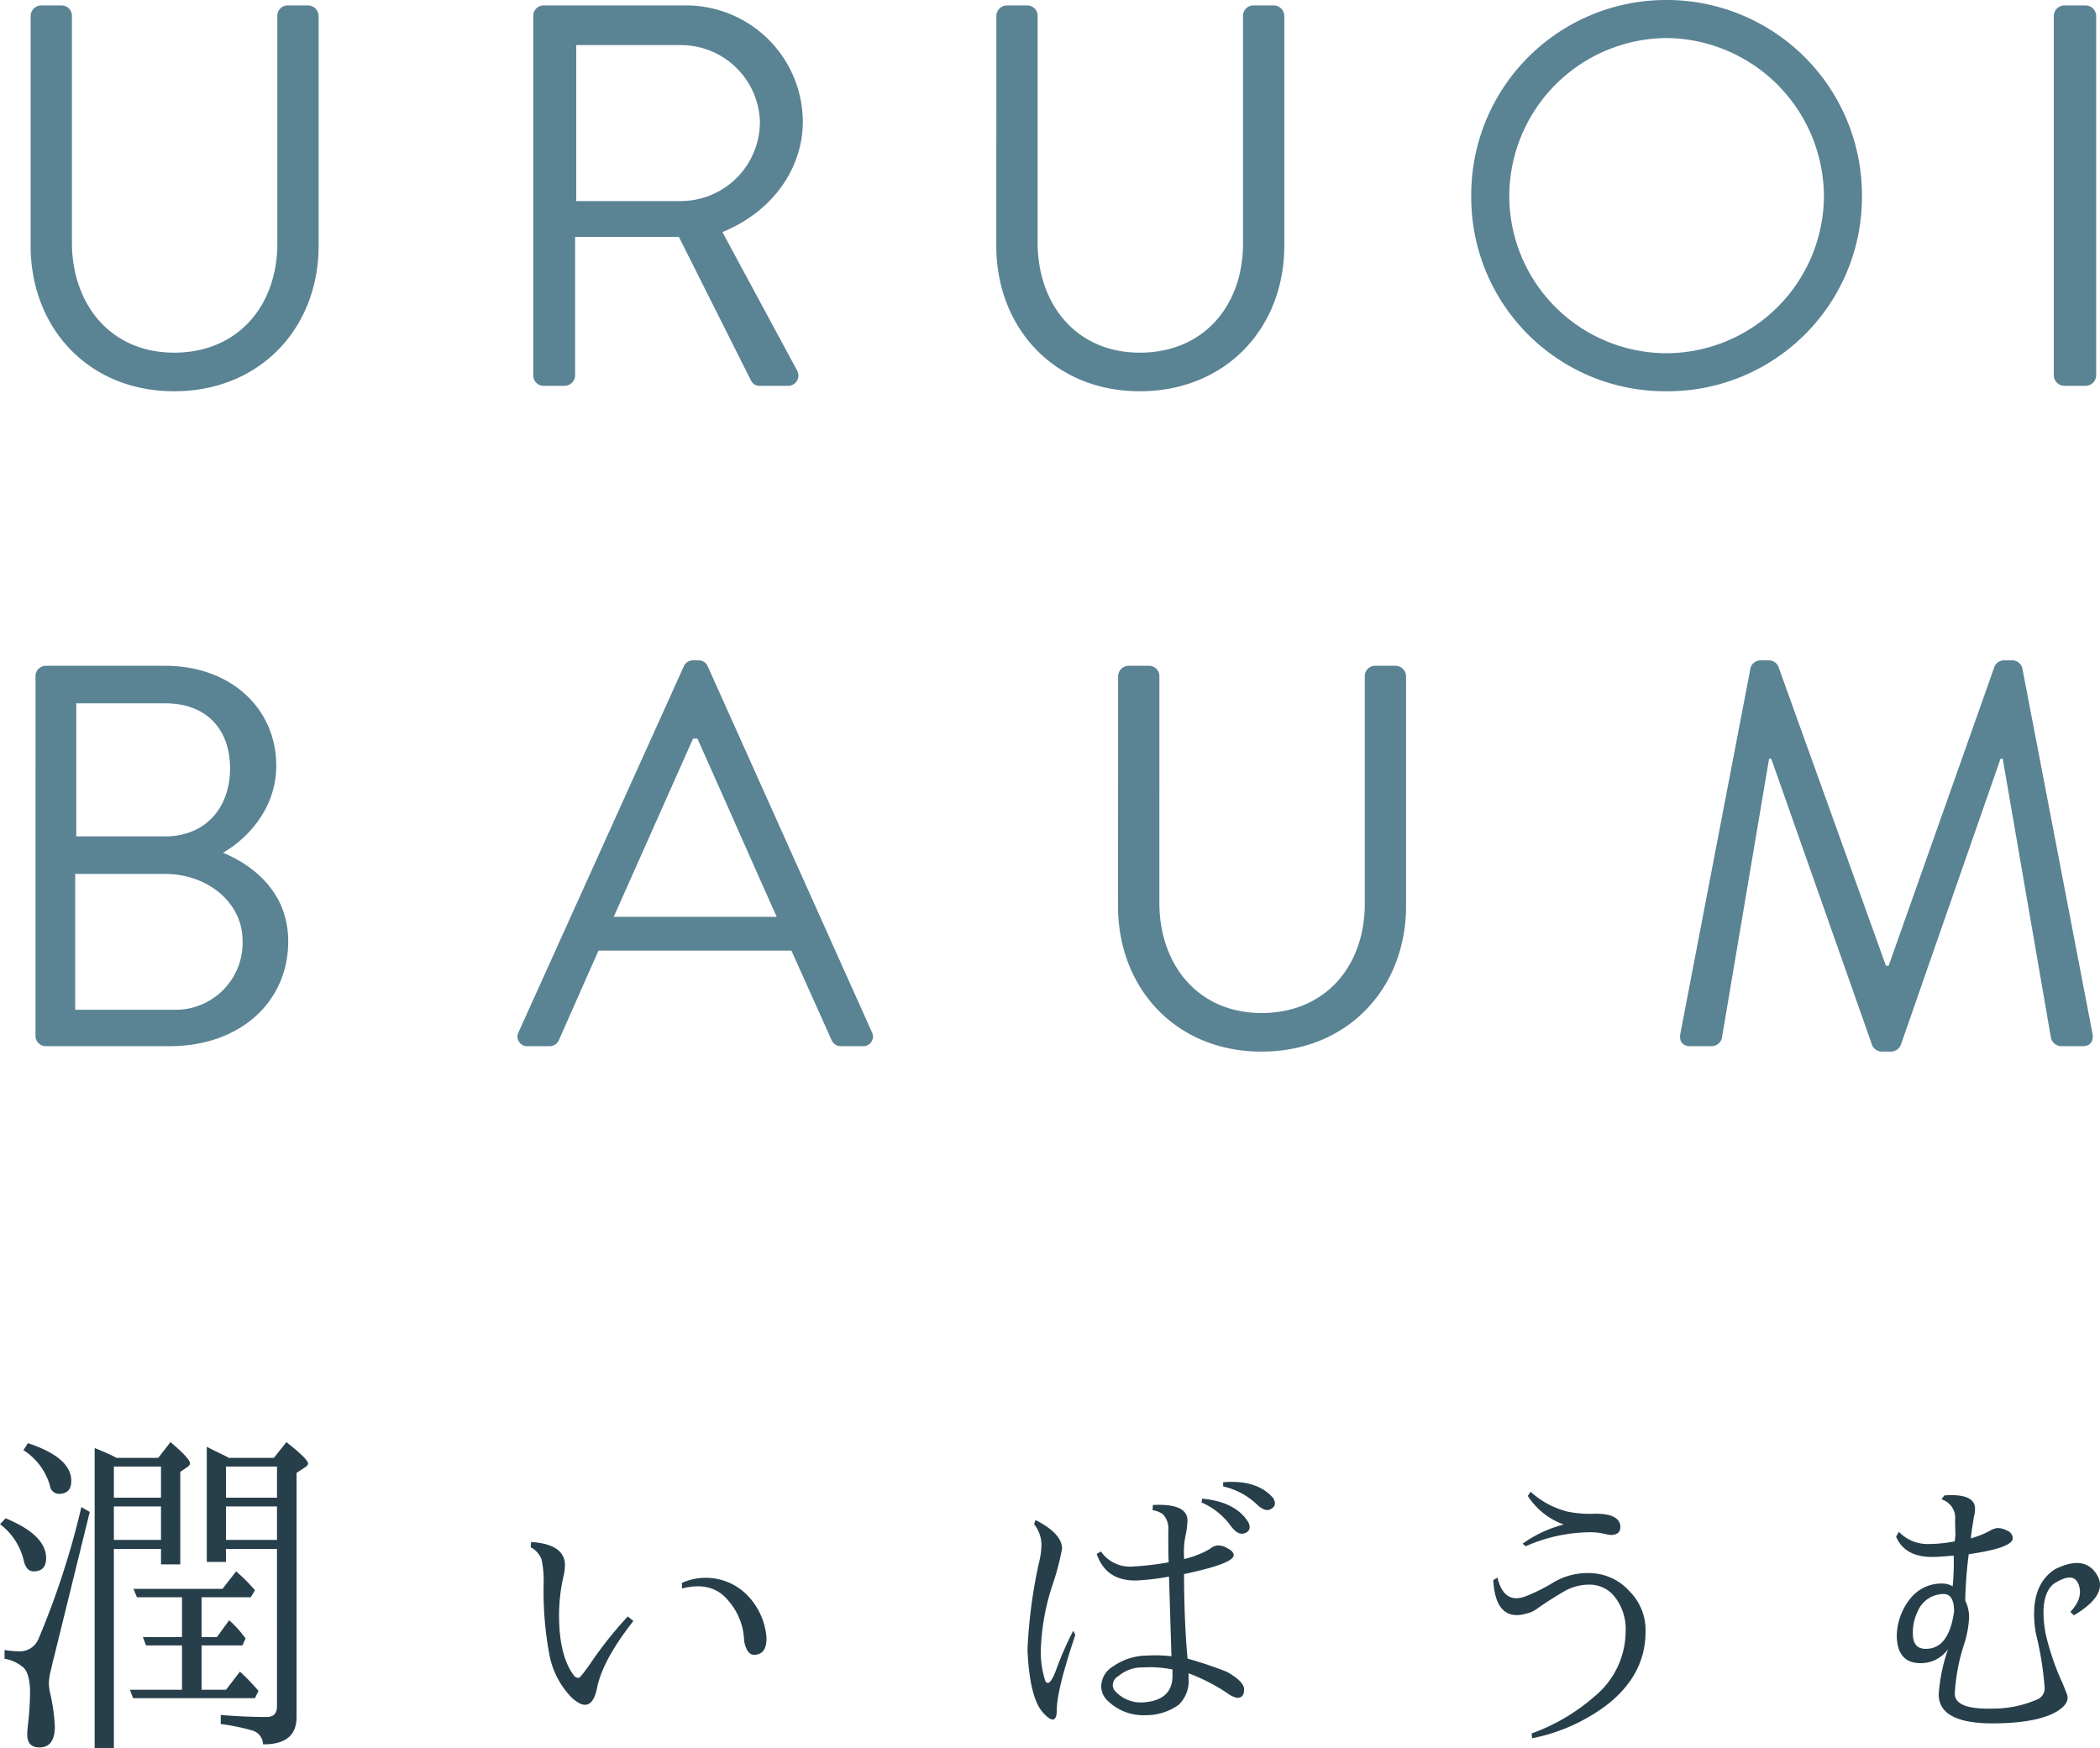
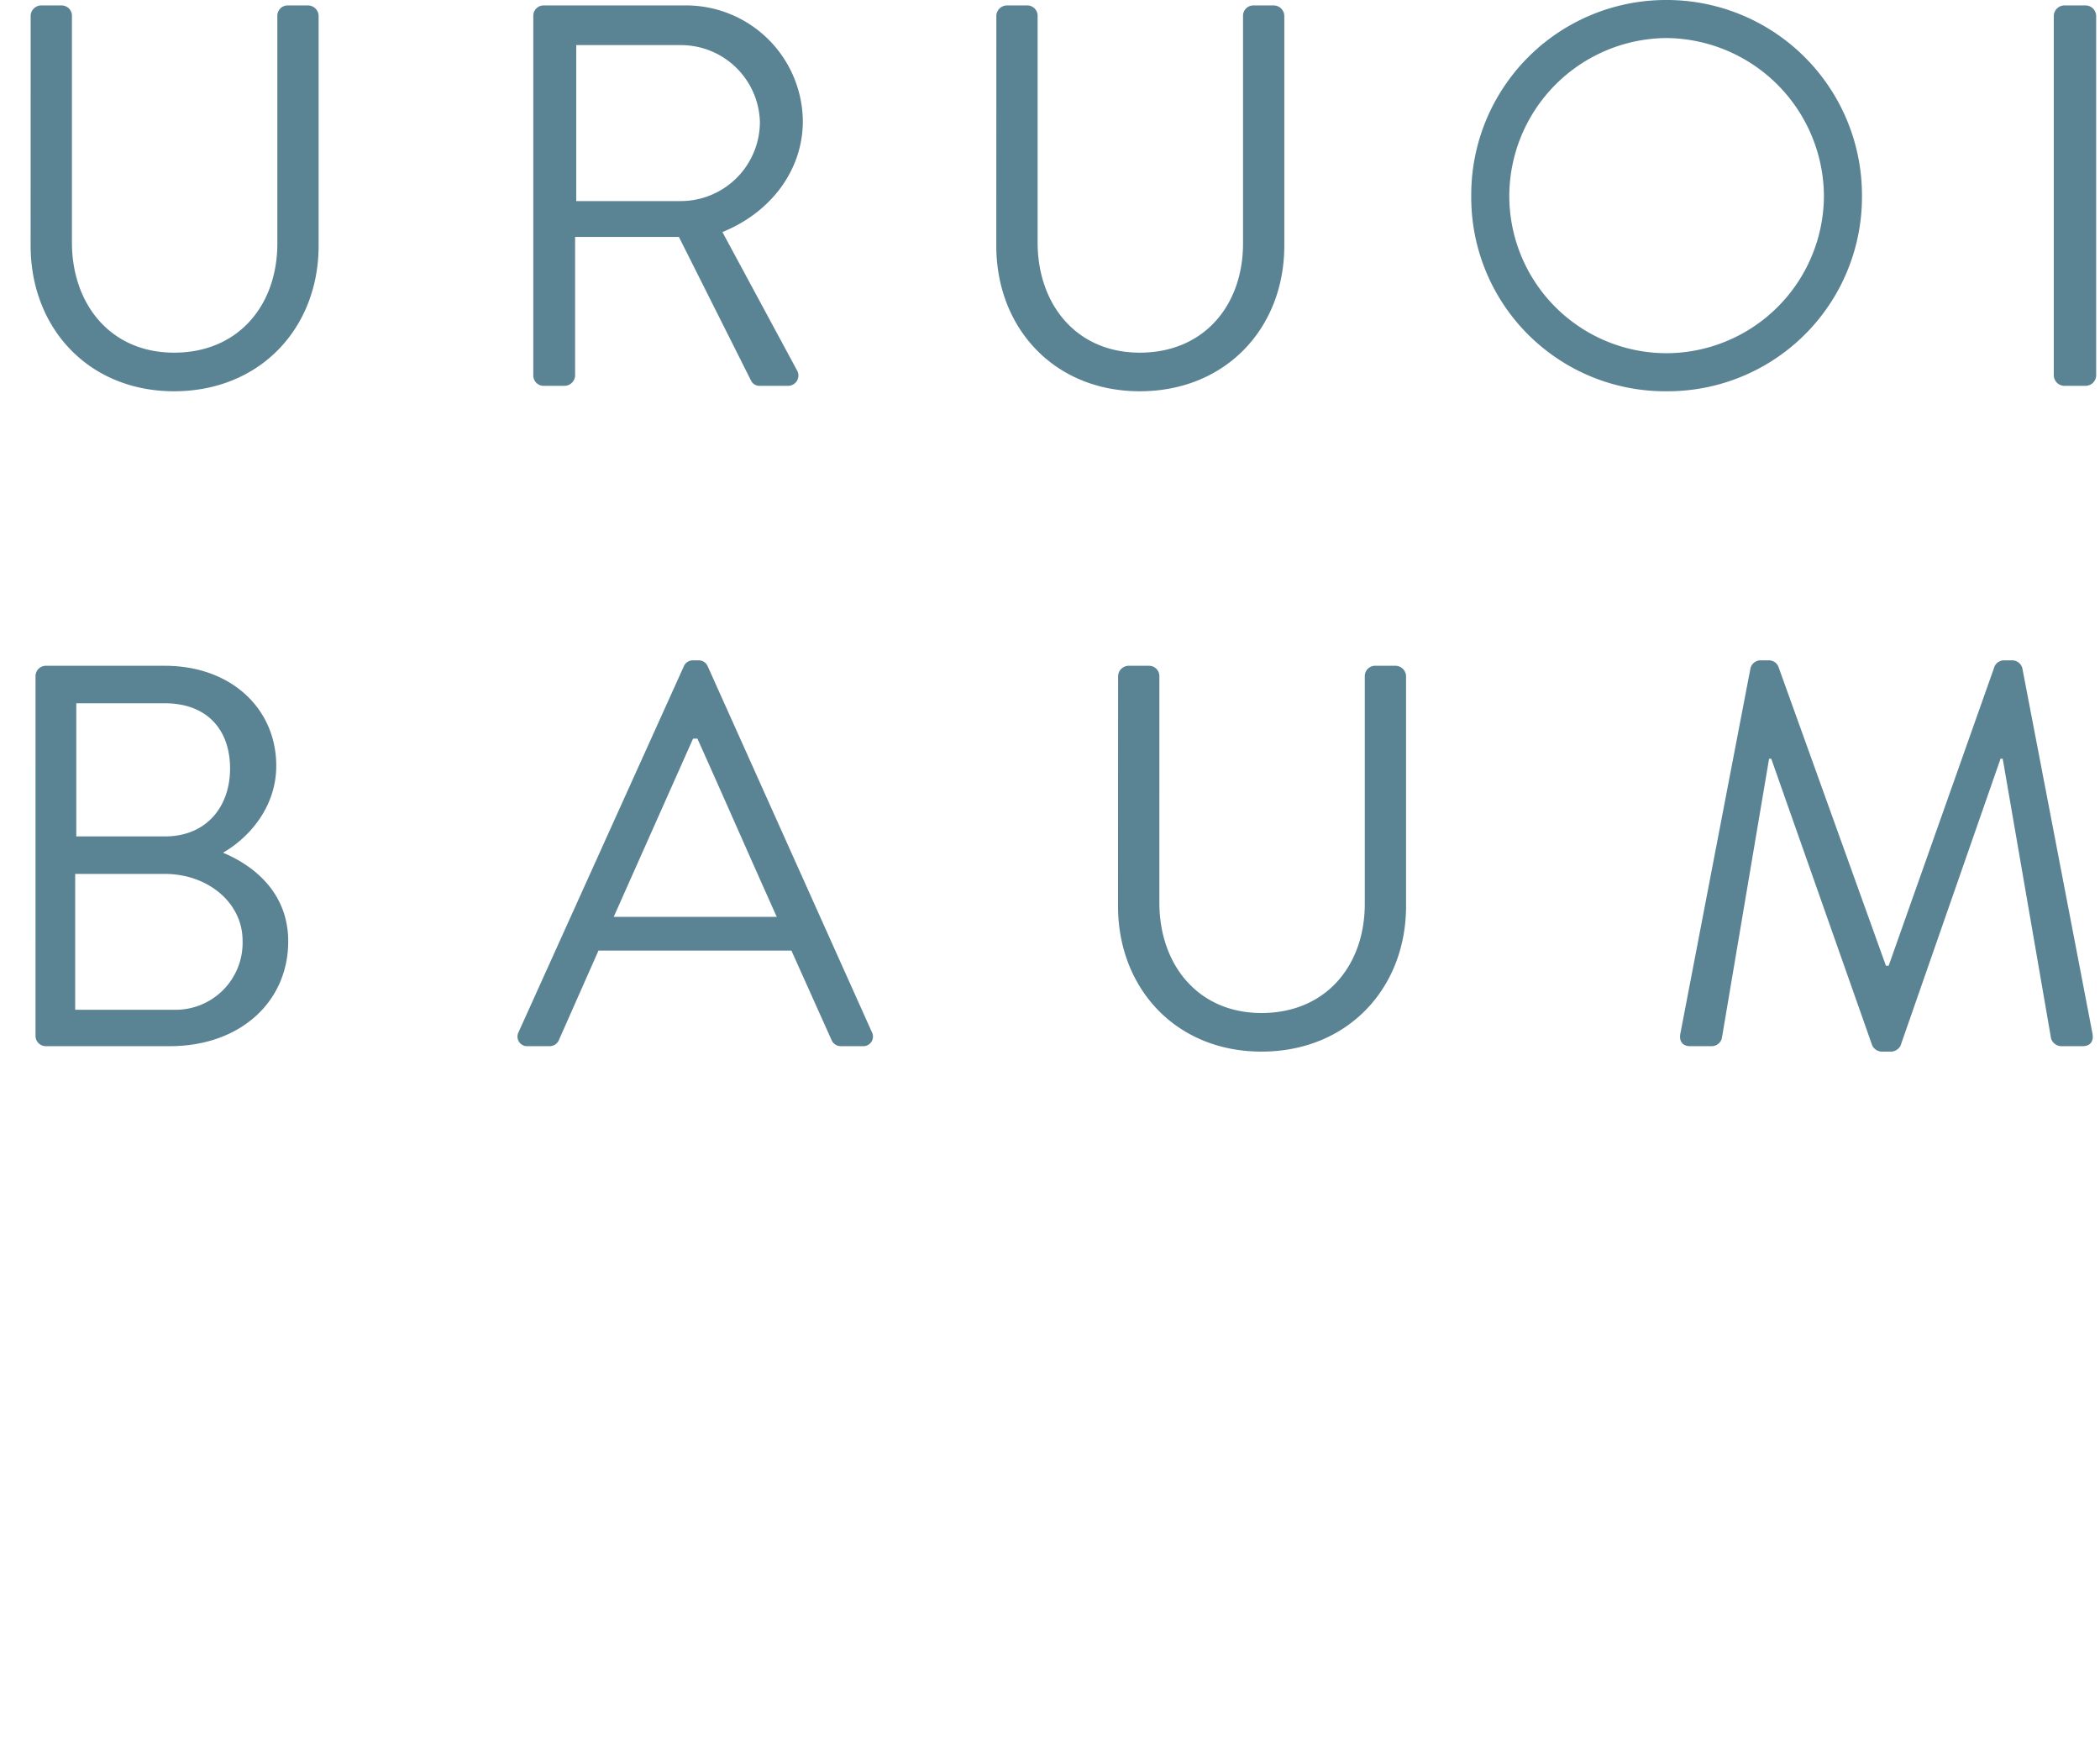
<svg xmlns="http://www.w3.org/2000/svg" width="305.286" height="254.137" viewBox="0 0 305.286 254.137">
  <g id="Group_39249" data-name="Group 39249" transform="translate(-143.895 -300.91)">
    <g id="Group_92" data-name="Group 92" transform="translate(73 -181)">
      <path id="Path_116224" data-name="Path 116224" d="M7.347-20.382C7.347-8.374,15.8.79,28.2.79c12.482,0,21.014-9.164,21.014-21.172V-53.8a1.554,1.554,0,0,0-1.5-1.5h-3a1.5,1.5,0,0,0-1.5,1.5v33.1c0,9.006-5.688,15.879-15.01,15.879-9.243,0-14.852-7.031-14.852-16.037V-53.8a1.5,1.5,0,0,0-1.5-1.5h-3a1.554,1.554,0,0,0-1.5,1.5ZM80.422-1.5a1.5,1.5,0,0,0,1.5,1.5H85a1.554,1.554,0,0,0,1.5-1.5V-21.646h15.089L112.1-.711A1.354,1.354,0,0,0,113.365,0h4.029a1.5,1.5,0,0,0,1.343-2.291L107.914-22.357c6.873-2.765,11.692-8.848,11.692-16.116A16.979,16.979,0,0,0,102.384-55.3H81.923a1.5,1.5,0,0,0-1.5,1.5ZM86.663-26.86V-49.533h15.326a11.49,11.49,0,0,1,11.376,11.139A11.515,11.515,0,0,1,101.989-26.86Zm61.067,6.478C147.73-8.374,156.183.79,168.586.79,181.068.79,189.6-8.374,189.6-20.382V-53.8a1.554,1.554,0,0,0-1.5-1.5h-3a1.5,1.5,0,0,0-1.5,1.5v33.1c0,9.006-5.688,15.879-15.01,15.879-9.243,0-14.852-7.031-14.852-16.037V-53.8a1.5,1.5,0,0,0-1.5-1.5h-3a1.554,1.554,0,0,0-1.5,1.5Zm69.046-7.189A28.188,28.188,0,0,0,245.137.79a28.255,28.255,0,0,0,28.44-28.361,28.389,28.389,0,0,0-28.44-28.519A28.322,28.322,0,0,0,216.776-27.571Zm5.53,0A23.029,23.029,0,0,1,245.137-50.56a23.1,23.1,0,0,1,22.91,22.989A22.961,22.961,0,0,1,245.137-4.74,22.893,22.893,0,0,1,222.306-27.571ZM301.464-1.5a1.554,1.554,0,0,0,1.5,1.5h3.16a1.554,1.554,0,0,0,1.5-1.5V-53.8a1.554,1.554,0,0,0-1.5-1.5h-3.16a1.554,1.554,0,0,0-1.5,1.5Z" transform="translate(68 538)" fill="#5a8394" />
      <path id="Path_116223" data-name="Path 116223" d="M8.058-1.5A1.5,1.5,0,0,0,9.559,0H27.571C37.762,0,44.793-6.4,44.793-15.247c0-7.268-5.293-11.139-9.48-12.877,3.713-2.133,7.742-6.557,7.742-12.64,0-8.3-6.557-14.536-16.195-14.536H9.559a1.5,1.5,0,0,0-1.5,1.5Zm5.925-28.993V-49.849H26.86c6.083,0,9.48,3.792,9.48,9.48,0,5.53-3.4,9.875-9.48,9.875Zm-.158,25.2v-19.75H26.86c6.162,0,11.3,4.108,11.3,9.717A9.739,9.739,0,0,1,28.2-5.293ZM79.632,0h3.16a1.453,1.453,0,0,0,1.343-.869L89.9-13.9h28.045L123.793-.869A1.453,1.453,0,0,0,125.136,0h3.16a1.4,1.4,0,0,0,1.343-2.054L105.781-55.221a1.42,1.42,0,0,0-1.343-.869h-.79a1.42,1.42,0,0,0-1.343.869L78.289-2.054A1.4,1.4,0,0,0,79.632,0ZM92.114-18.8l11.534-25.912h.632c3.871,8.611,7.663,17.3,11.534,25.912Zm73.312-1.58C165.426-8.374,173.879.79,186.282.79,198.764.79,207.3-8.374,207.3-20.382V-53.8a1.554,1.554,0,0,0-1.5-1.5h-3a1.5,1.5,0,0,0-1.5,1.5v33.1c0,9.006-5.688,15.879-15.01,15.879-9.243,0-14.852-7.031-14.852-16.037V-53.8a1.5,1.5,0,0,0-1.5-1.5h-3a1.554,1.554,0,0,0-1.5,1.5ZM247.191-1.9c-.237,1.106.237,1.9,1.422,1.9h3.16A1.538,1.538,0,0,0,253.2-1.106l6.873-40.685h.316L275.078-.079a1.6,1.6,0,0,0,1.343.869h1.422a1.6,1.6,0,0,0,1.343-.869l14.536-41.712h.316l7.031,40.685A1.623,1.623,0,0,0,302.491,0h3.16c1.185,0,1.659-.79,1.422-1.9L296.882-54.984a1.518,1.518,0,0,0-1.422-1.106H294.2a1.506,1.506,0,0,0-1.343.869l-15.4,43.529h-.395L261.411-55.221a1.506,1.506,0,0,0-1.343-.869H258.8a1.518,1.518,0,0,0-1.422,1.106Z" transform="translate(68 634)" fill="#5a8394" />
    </g>
-     <path id="Path_116225" data-name="Path 116225" d="M19.855-39.152H25.9l1.777-2.285q2.844,2.387,2.844,3.1,0,.2-.3.457l-1.117.762v13.457H26.3V-25.9H19.449V3.047H16.656V-40.574A33.671,33.671,0,0,1,19.855-39.152Zm-.406,7.059v4.875H26.3v-4.875Zm0-1.27H26.3v-4.52H19.449Zm16.707-5.789h6.551l1.828-2.285q3.148,2.488,3.148,3.1,0,.3-.508.609l-1.168.762v35.5q0,4.012-4.875,3.961A2.15,2.15,0,0,0,39.66.508a31.02,31.02,0,0,0-4.672-.965v-1.32q3.4.3,6.7.3,1.473,0,1.473-1.574V-25.9H35.75v1.879H32.957V-40.777q0,.051,2.641,1.32Zm7.008,7.059H35.75v4.875h7.414Zm0-1.27v-4.52H35.75v4.52ZM32.2-11.883v6.449H35.75l2.031-2.641a35.37,35.37,0,0,1,2.691,2.793l-.508,1.066H22.242l-.457-1.219h7.566v-6.449h-5.23L23.664-13.1h5.688v-5.789H22.8l-.508-1.219H35.242l1.98-2.539a26.213,26.213,0,0,1,2.742,2.742l-.609,1.016H32.2V-13.1H34.43l1.777-2.437.457.406a16.4,16.4,0,0,1,1.93,2.234l-.457,1.016ZM3.707-30.367Q9.6-27.93,9.6-24.578q0,1.93-1.828,1.93-1.117,0-1.473-1.777a9.233,9.233,0,0,0-3.4-5.078Zm3.25-10.918q6.3,2.082,6.3,5.484,0,1.879-1.777,1.879a1.319,1.319,0,0,1-1.32-1.168A9.064,9.064,0,0,0,6.3-40.27Zm8.988,10-5.129,20.82q0,.051-.2.762l-.3,1.32A7.941,7.941,0,0,0,10-6.3a8.178,8.178,0,0,0,.152,1.219A26.662,26.662,0,0,1,10.867-.1q0,3.047-2.234,3.047-1.777,0-1.777-1.879,0-.508.152-1.879a41.119,41.119,0,0,0,.254-4.164q0-2.691-.914-3.656a5.783,5.783,0,0,0-2.793-1.32v-1.27a14.531,14.531,0,0,0,2.082.2A2.941,2.941,0,0,0,8.48-12.8a119.268,119.268,0,0,0,6.246-19.2ZM94.974-15.437Q90.506-9.75,89.693-5.713T86.037-4.266a12.1,12.1,0,0,1-3.25-6.145,49.8,49.8,0,0,1-.863-10.41,14.843,14.843,0,0,0-.3-3.555,3.333,3.333,0,0,0-1.574-1.777l.051-.762q4.926.3,4.926,3.4a7.862,7.862,0,0,1-.2,1.523,25.3,25.3,0,0,0-.66,5.738q0,5.992,2.234,8.836A.954.954,0,0,0,87-7.16q.3,0,2.184-2.768a56.819,56.819,0,0,1,4.977-6.17Zm7.059-5.535a8.471,8.471,0,0,1,9.953,2.285A9.909,9.909,0,0,1,114.322-13q.051,2.438-1.777,2.488-1.066,0-1.473-1.98a9.253,9.253,0,0,0-2.336-5.941q-2.336-2.844-6.7-1.727Zm70.752-3v-.254q-.051-.762-.051-3.707v-.609a3.012,3.012,0,0,0-.812-2.437,3.337,3.337,0,0,0-1.473-.559l.051-.762q5.027-.254,5.027,2.285a14.5,14.5,0,0,1-.2,1.777,11.846,11.846,0,0,0-.3,3.5v.3a13.49,13.49,0,0,0,3.758-1.473,1.989,1.989,0,0,1,1.117-.508,2.551,2.551,0,0,1,1.422.406q.914.457.914,1.016,0,1.219-7.211,2.742v1.016q.051,5.687.406,10.105l.1,1.168a58.844,58.844,0,0,1,5.738,1.93q2.488,1.422,2.488,2.539,0,1.32-1.117,1.219a3.809,3.809,0,0,1-1.32-.66,27.565,27.565,0,0,0-5.637-2.895v.711a4.817,4.817,0,0,1-1.422,3.859,8.092,8.092,0,0,1-4.773,1.523A7.44,7.44,0,0,1,163.9-3.859a2.868,2.868,0,0,1-.914-2.082,3.422,3.422,0,0,1,1.727-2.895,8.7,8.7,0,0,1,5.027-1.574,20.182,20.182,0,0,1,3.453.1l-.355-11.578a34,34,0,0,1-4.621.559q-4.52.152-5.891-3.859l.609-.355a5.134,5.134,0,0,0,4.723,2.184A40.882,40.882,0,0,0,172.785-23.969Zm.559,15.59a16.46,16.46,0,0,0-4.316-.3,5.26,5.26,0,0,0-3.555,1.27,1.514,1.514,0,0,0-.812,1.32,1.385,1.385,0,0,0,.406.914,5.062,5.062,0,0,0,4.063,1.574q4.215-.3,4.215-3.859v-.914Zm-14.422-5.637.3.609q-2.742,8.125-2.691,10.969-.051,2.488-2.006.33t-2.26-9.115a73.389,73.389,0,0,1,1.625-12.492,11.656,11.656,0,0,0,.406-2.742,4.844,4.844,0,0,0-1.066-3.047l.2-.609q3.859,1.98,3.859,4.164a35.561,35.561,0,0,1-1.32,5.078A33.057,33.057,0,0,0,154.2-11.02a13.575,13.575,0,0,0,.66,4.316q.609,1.016,1.625-1.777A46.669,46.669,0,0,1,158.921-14.016Zm18.738-19.2q4.926.457,6.754,3.5.508,1.27-.762,1.574-.863.2-1.879-1.168a10.119,10.119,0,0,0-4.215-3.352Zm3.047-2.387q4.926-.406,7.262,2.285.711,1.168-.457,1.676-.813.355-2.031-.863a10.44,10.44,0,0,0-4.773-2.488Zm43.533,8.938a17.816,17.816,0,0,1,5.992-2.793A10.3,10.3,0,0,1,225-33.617l.406-.609a12.445,12.445,0,0,0,5.383,2.895,16.745,16.745,0,0,0,4.063.3q3.555,0,3.605,1.93,0,1.117-1.371,1.168-.051,0-.66-.1a8.913,8.913,0,0,0-2.539-.3A23.5,23.5,0,0,0,224.7-26.3Zm-3.656,4.926q.965,3.961,4.164,2.691a25.156,25.156,0,0,0,3.961-1.98,9.673,9.673,0,0,1,5.129-1.371,7.937,7.937,0,0,1,5.941,2.641,7.986,7.986,0,0,1,2.336,5.891q0,6.348-5.789,10.766a26.7,26.7,0,0,1-10.715,4.723L225.56.914A28.637,28.637,0,0,0,234.7-4.469a12.316,12.316,0,0,0,4.52-9.395,7.578,7.578,0,0,0-1.625-5.129,4.627,4.627,0,0,0-3.555-1.727,7.353,7.353,0,0,0-3.91,1.066q-2.234,1.32-3.859,2.488a3.707,3.707,0,0,1-1.32.609q-4.621,1.422-4.977-4.824Zm66.486-5.281.1-1.016q-.051-1.219-.051-2.082a2.822,2.822,0,0,0-1.98-3l.406-.559a9.252,9.252,0,0,1,1.016-.051q3.453,0,3.453,1.98a4.23,4.23,0,0,1-.152,1.117q-.1.559-.406,2.641l-.051.559a3.041,3.041,0,0,0,.457-.152,12.3,12.3,0,0,0,2.488-1.066,2.688,2.688,0,0,1,.965-.3,3.273,3.273,0,0,1,1.422.406,1.207,1.207,0,0,1,.762,1.066q0,1.422-6.4,2.336a60.248,60.248,0,0,0-.508,6.754,5.373,5.373,0,0,1,.559,2.438,14.924,14.924,0,0,1-.762,4.012,28.088,28.088,0,0,0-1.32,7.059q0,2.336,5.535,2.184a15.979,15.979,0,0,0,6.652-1.422,1.758,1.758,0,0,0,.863-1.777,46.565,46.565,0,0,0-1.27-7.77q-1.117-6.754,2.793-9.293,4.266-2.133,6.068.762t-3.326,5.941l-.508-.508q1.93-2.031,1.193-3.986t-3.631-.076q-2.133,1.777-1.168,7.211a36.931,36.931,0,0,0,2.184,6.6q.406.863.914,2.209t-1.523,2.564q-2.641,1.523-8.176,1.676-8.938.3-8.937-4.215a25.43,25.43,0,0,1,1.27-6.3l.1-.355h.051a4.838,4.838,0,0,1-4.062,2.133q-3.352,0-3.453-3.91a8.913,8.913,0,0,1,1.93-5.434,5.766,5.766,0,0,1,4.57-2.234,3.046,3.046,0,0,1,1.625.406,36.123,36.123,0,0,0,.152-4.469q-2.184.2-3.148.2-3.961,0-5.23-2.945l.406-.711a5.77,5.77,0,0,0,4.316,1.777A20.02,20.02,0,0,0,287.069-27.016Zm-.1,10.207q0-2.539-1.523-2.539a4.078,4.078,0,0,0-3.707,2.387,7.112,7.112,0,0,0-.762,3.4q0,2.184,1.879,2.184Q286.206-11.375,286.968-16.809Z" transform="translate(141 552)" fill="#263f4a" />
  </g>
</svg>